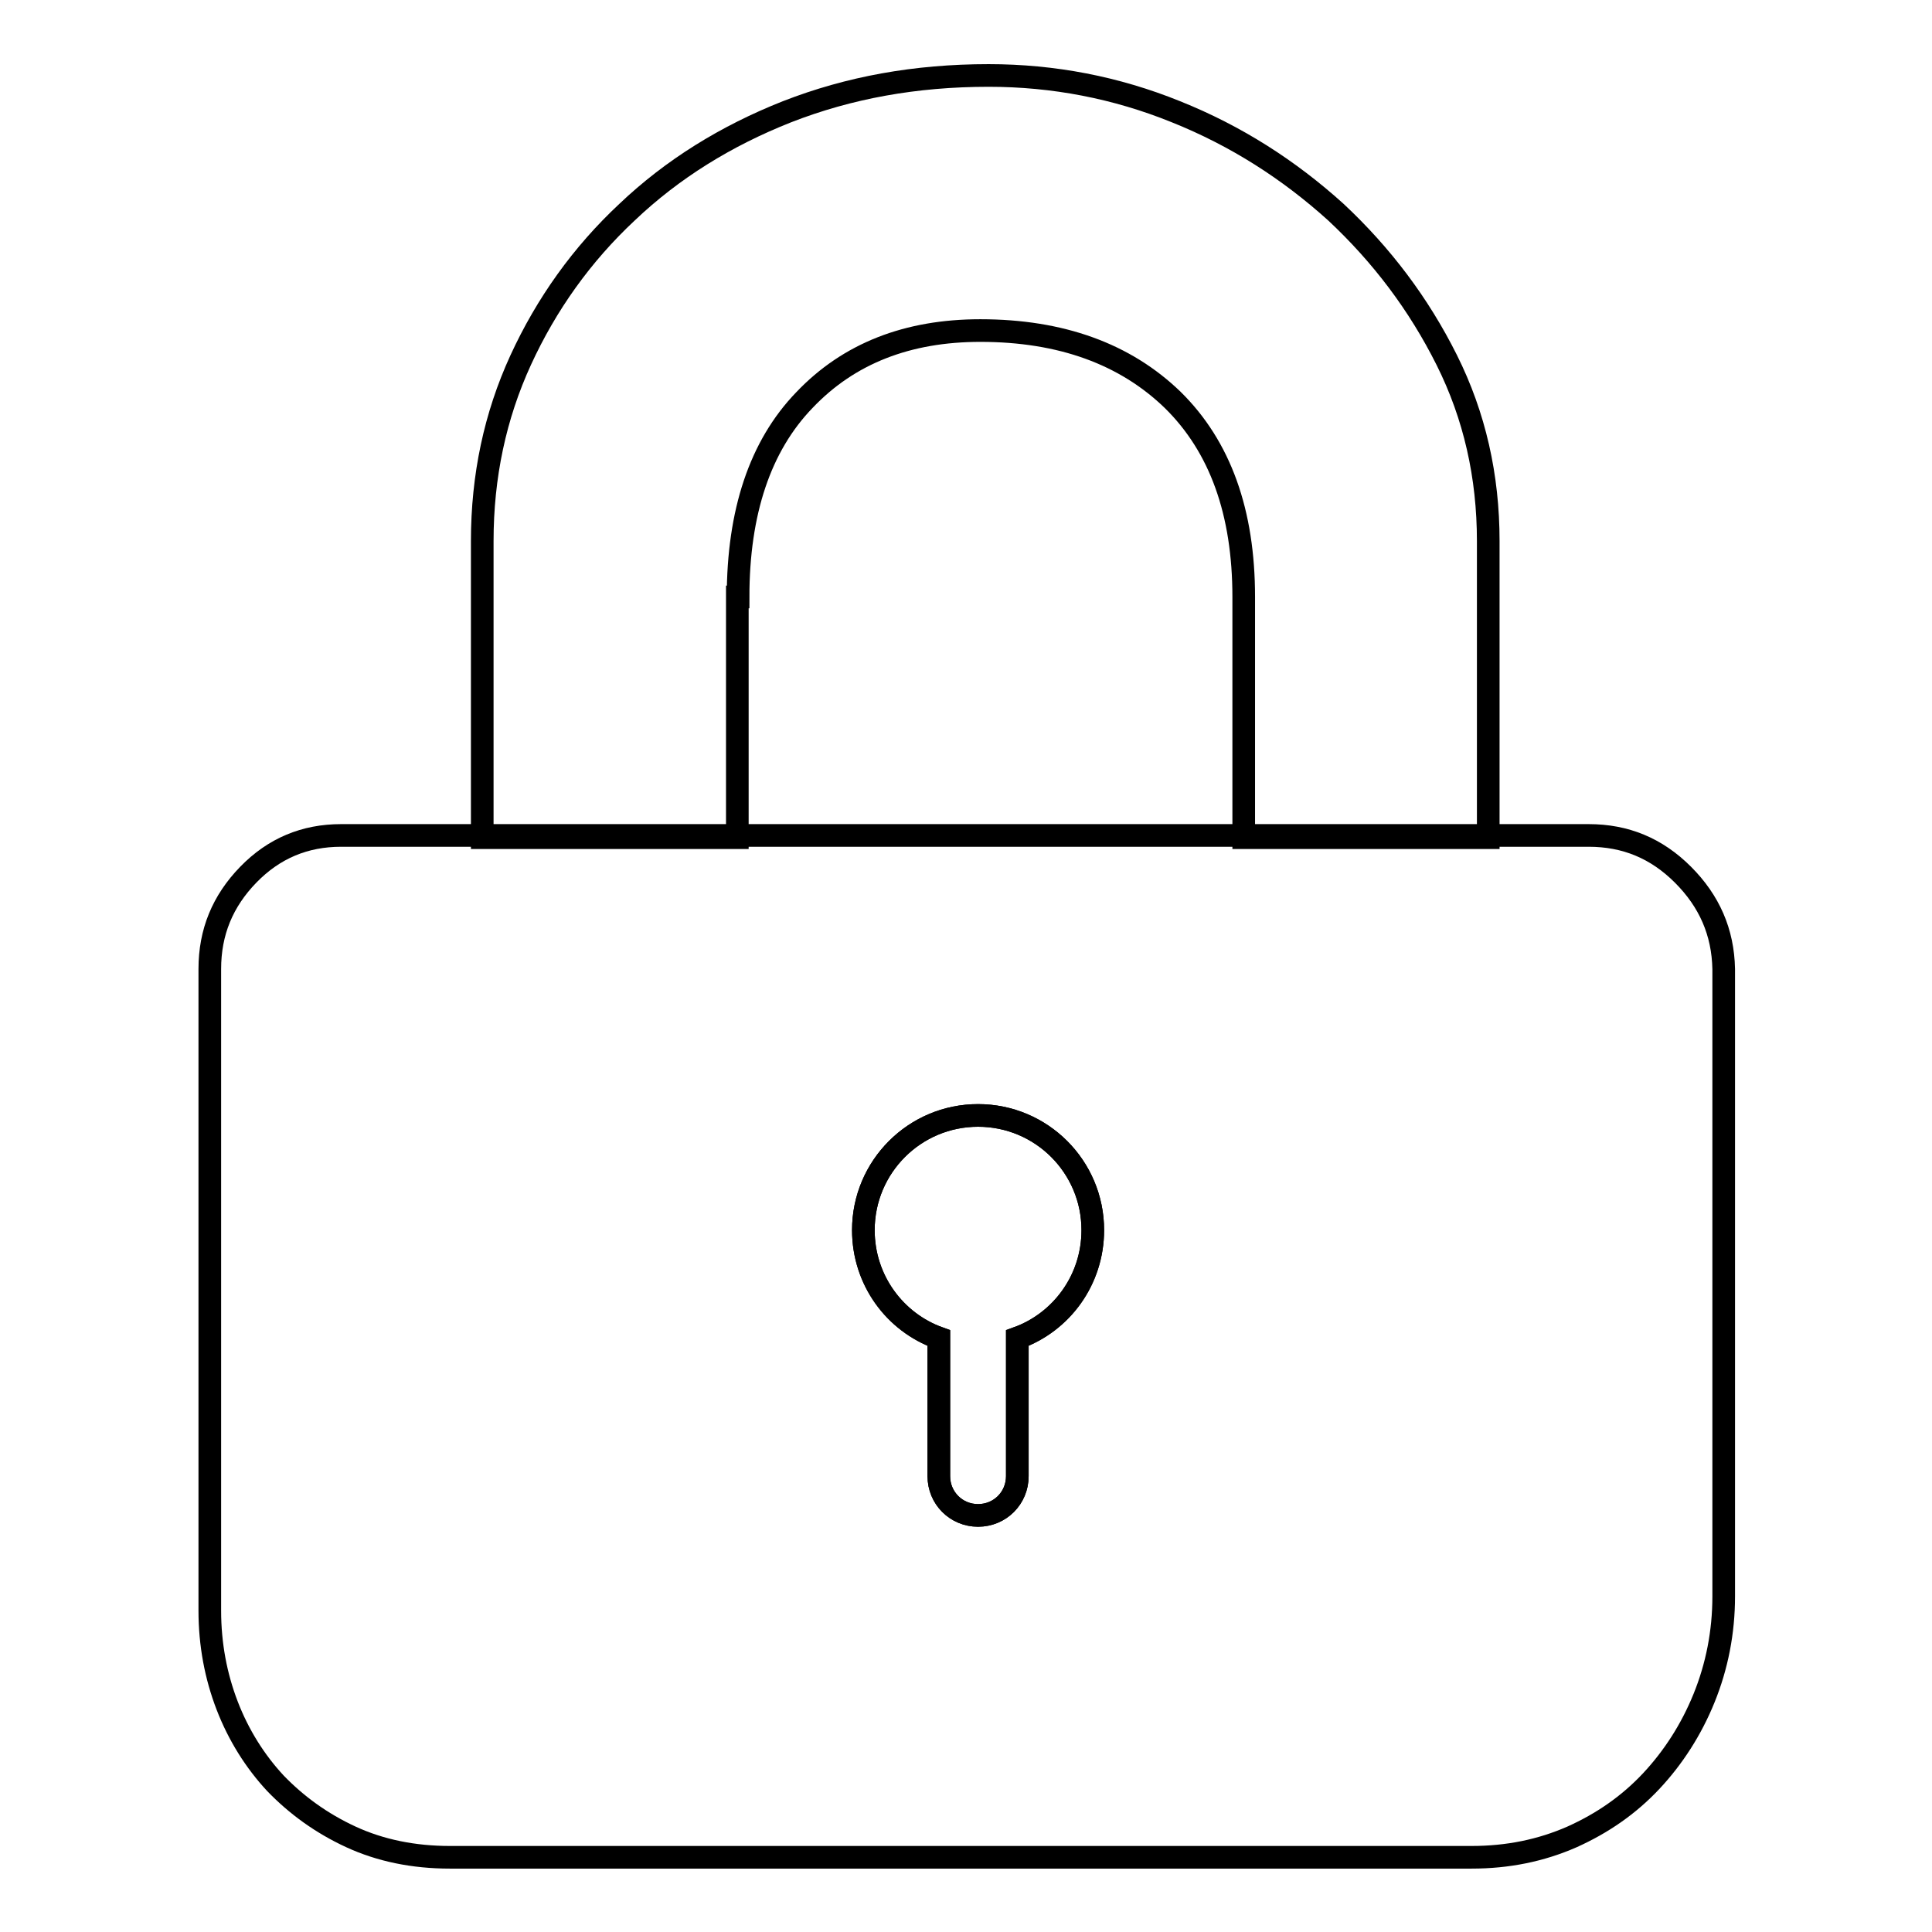
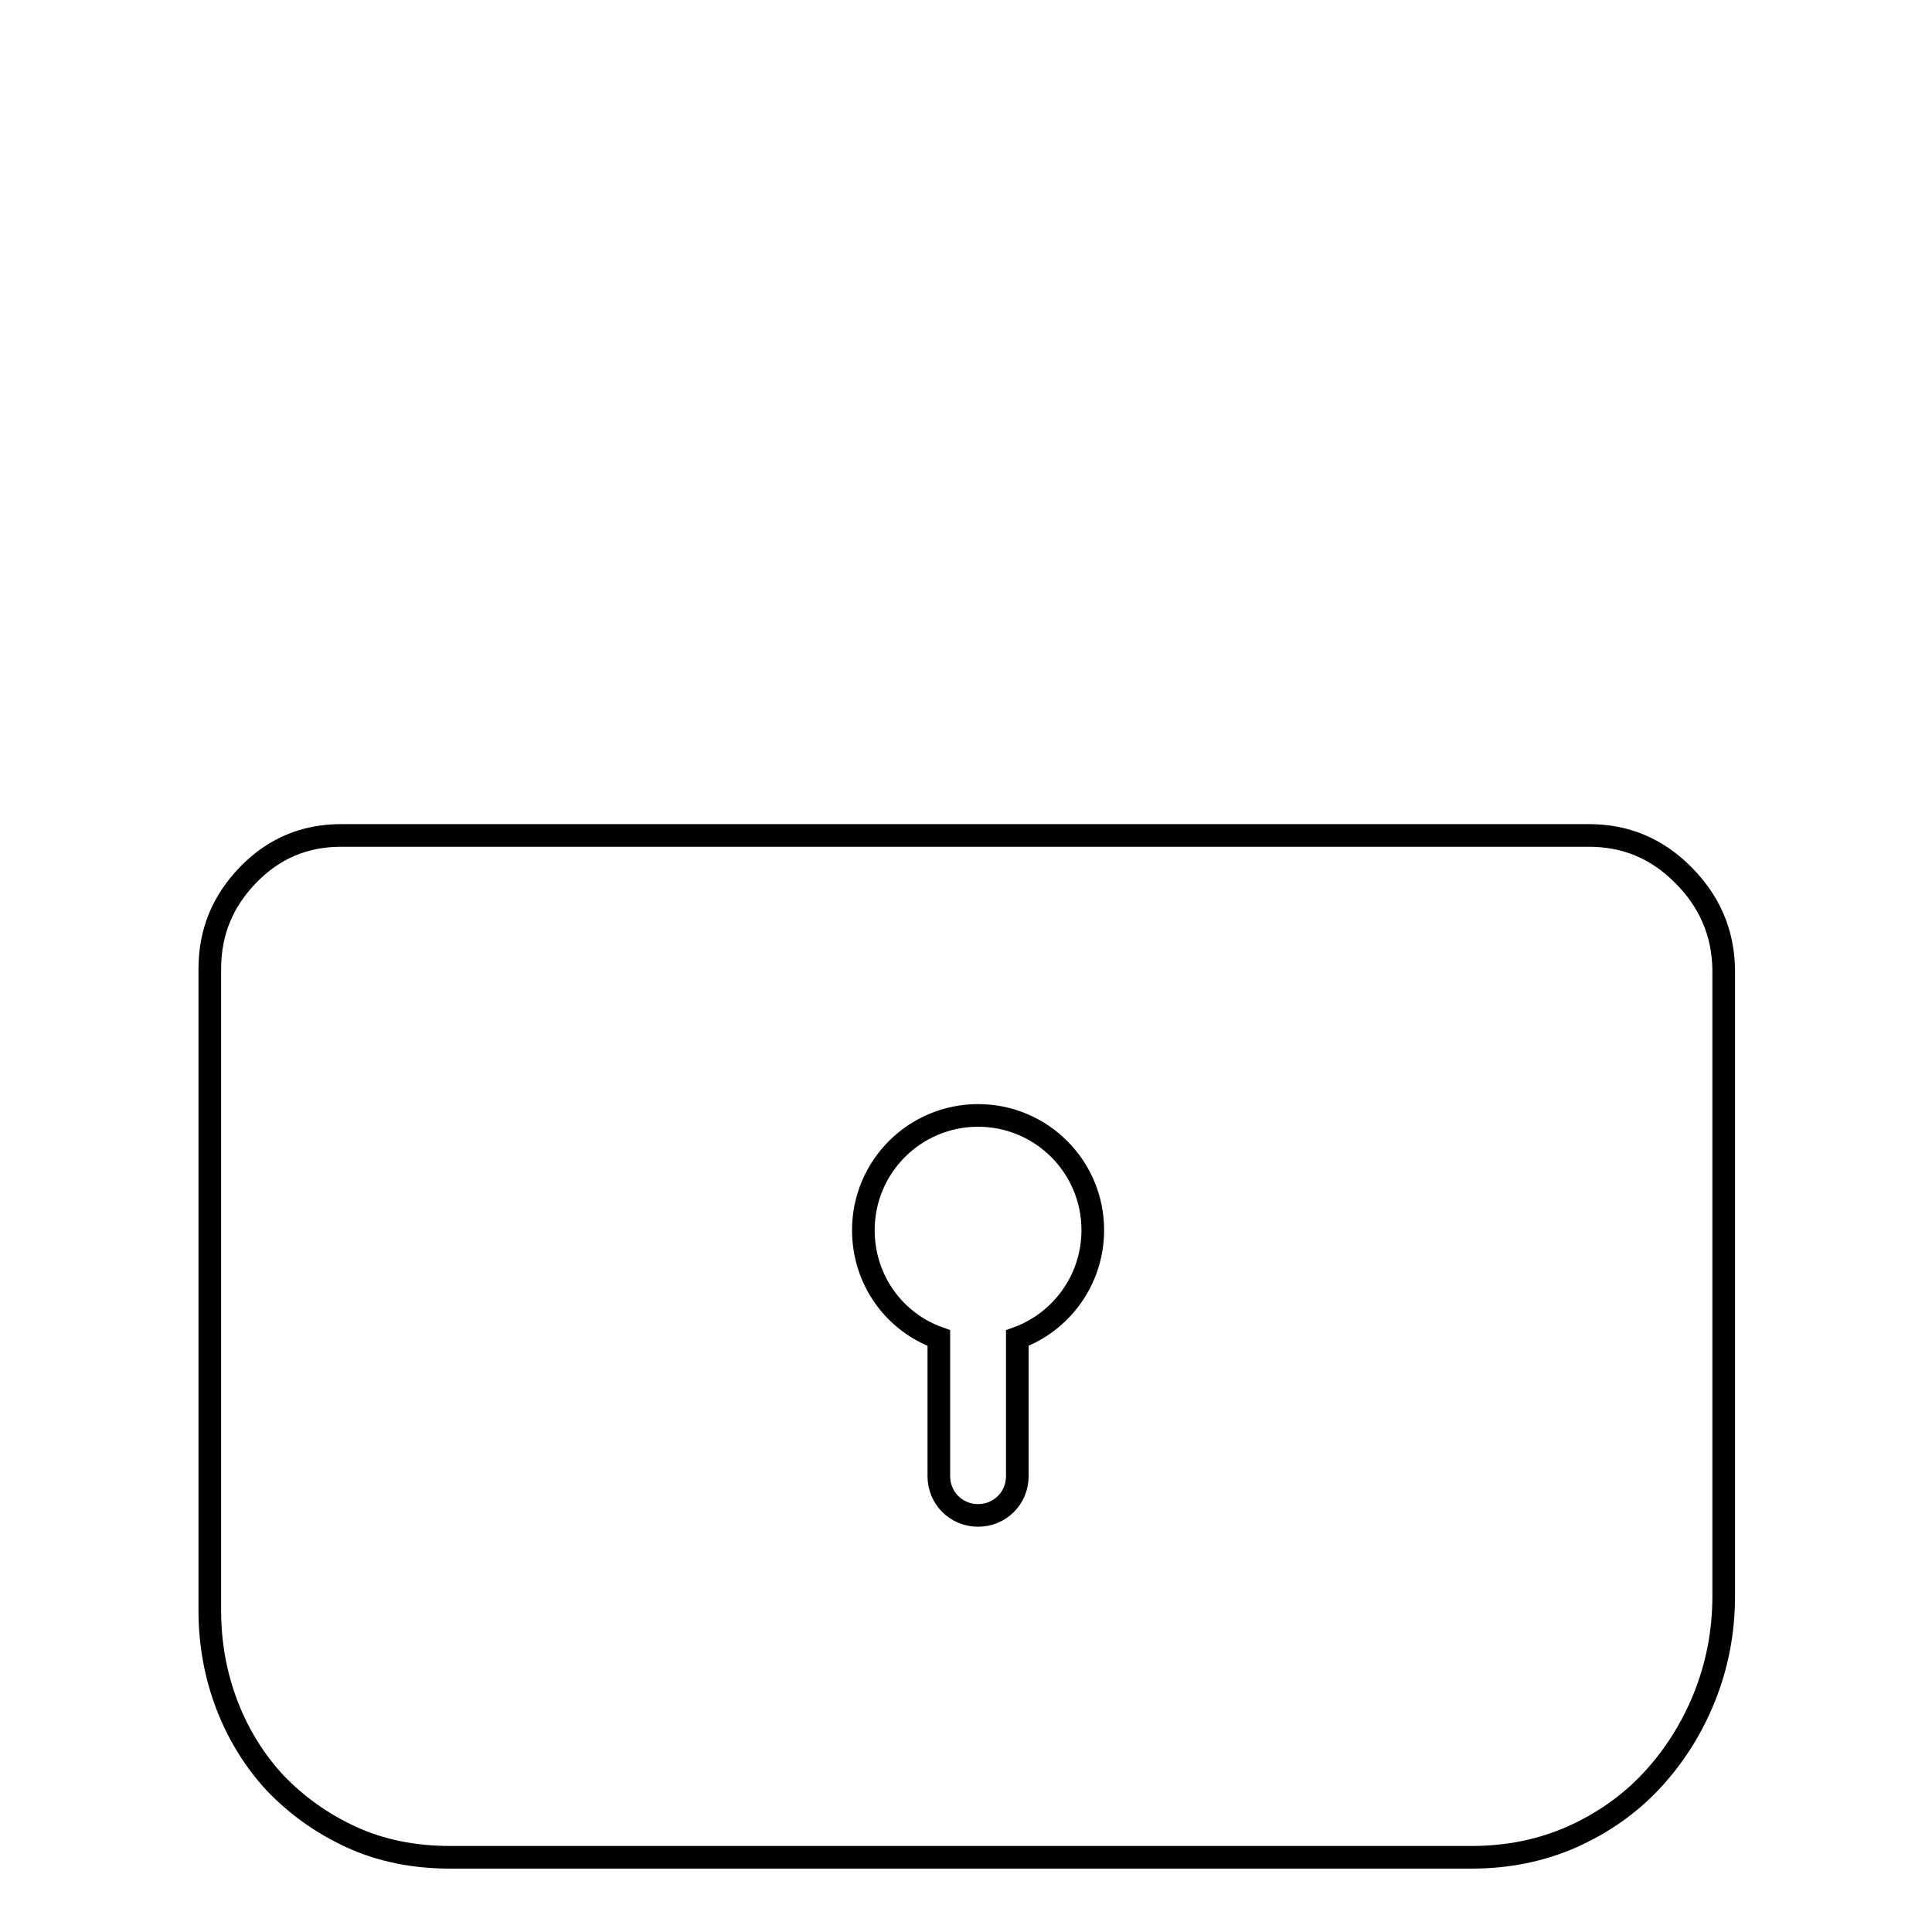
<svg xmlns="http://www.w3.org/2000/svg" version="1.1" x="0px" y="0px" viewBox="0 0 256 256" enable-background="new 0 0 256 256" xml:space="preserve">
  <g>
    <g>
      <path stroke-width="3" fill-opacity="0" stroke="#000000" d="M223,115.9c-3.5-3.5-7.6-5.2-12.5-5.2H45.2c-4.8,0-8.9,1.7-12.3,5.2c-3.4,3.5-5.1,7.6-5.1,12.5v85c0,4.5,0.8,8.7,2.3,12.6c1.5,3.9,3.7,7.4,6.4,10.3c2.8,2.9,6.1,5.3,10,7.1c3.9,1.8,8.3,2.7,13.1,2.7H195c4.8,0,9.2-0.9,13.3-2.7c4-1.8,7.5-4.2,10.5-7.4c2.9-3.1,5.3-6.8,7-11c1.7-4.2,2.6-8.7,2.6-13.5v-83.1C228.3,123.5,226.5,119.4,223,115.9z M134.8,177.3v18.3c0,2.9-2.3,5.2-5.2,5.2c-2.9,0-5.2-2.3-5.2-5.2v-18.3c-5.9-2.1-10-7.7-10-14.3c0-8.4,6.8-15.2,15.2-15.2c8.4,0,15.2,6.8,15.2,15.2C144.8,169.6,140.6,175.2,134.8,177.3z" />
-       <path stroke-width="3" fill-opacity="0" stroke="#000000" d="M129.6,147.8c-8.4,0-15.2,6.8-15.2,15.2c0,6.6,4.2,12.2,10,14.3v18.3c0,2.9,2.3,5.2,5.2,5.2c2.9,0,5.2-2.3,5.2-5.2v-18.3c5.9-2.1,10-7.7,10-14.3C144.8,154.6,138,147.8,129.6,147.8z" />
-       <path stroke-width="3" fill-opacity="0" stroke="#000000" d="M97.8,79.1c0-11.2,2.9-20,8.8-26.1c5.9-6.2,13.7-9.2,23.3-9.2c10.7,0,19.2,3.1,25.5,9.2c6.3,6.2,9.4,14.9,9.4,26.1V111h32.4V71.7c0-8.6-1.8-16.6-5.5-24c-3.7-7.4-8.6-13.9-14.7-19.6c-6.2-5.6-13.2-10.1-21.2-13.3c-7.9-3.2-16.2-4.8-24.8-4.8c-9.7,0-18.5,1.6-26.7,4.8c-8.1,3.2-15.2,7.6-21.2,13.3c-6,5.6-10.7,12.2-14.1,19.6c-3.4,7.4-5.1,15.4-5.1,24V111h33.8V79.1z" />
    </g>
  </g>
</svg>